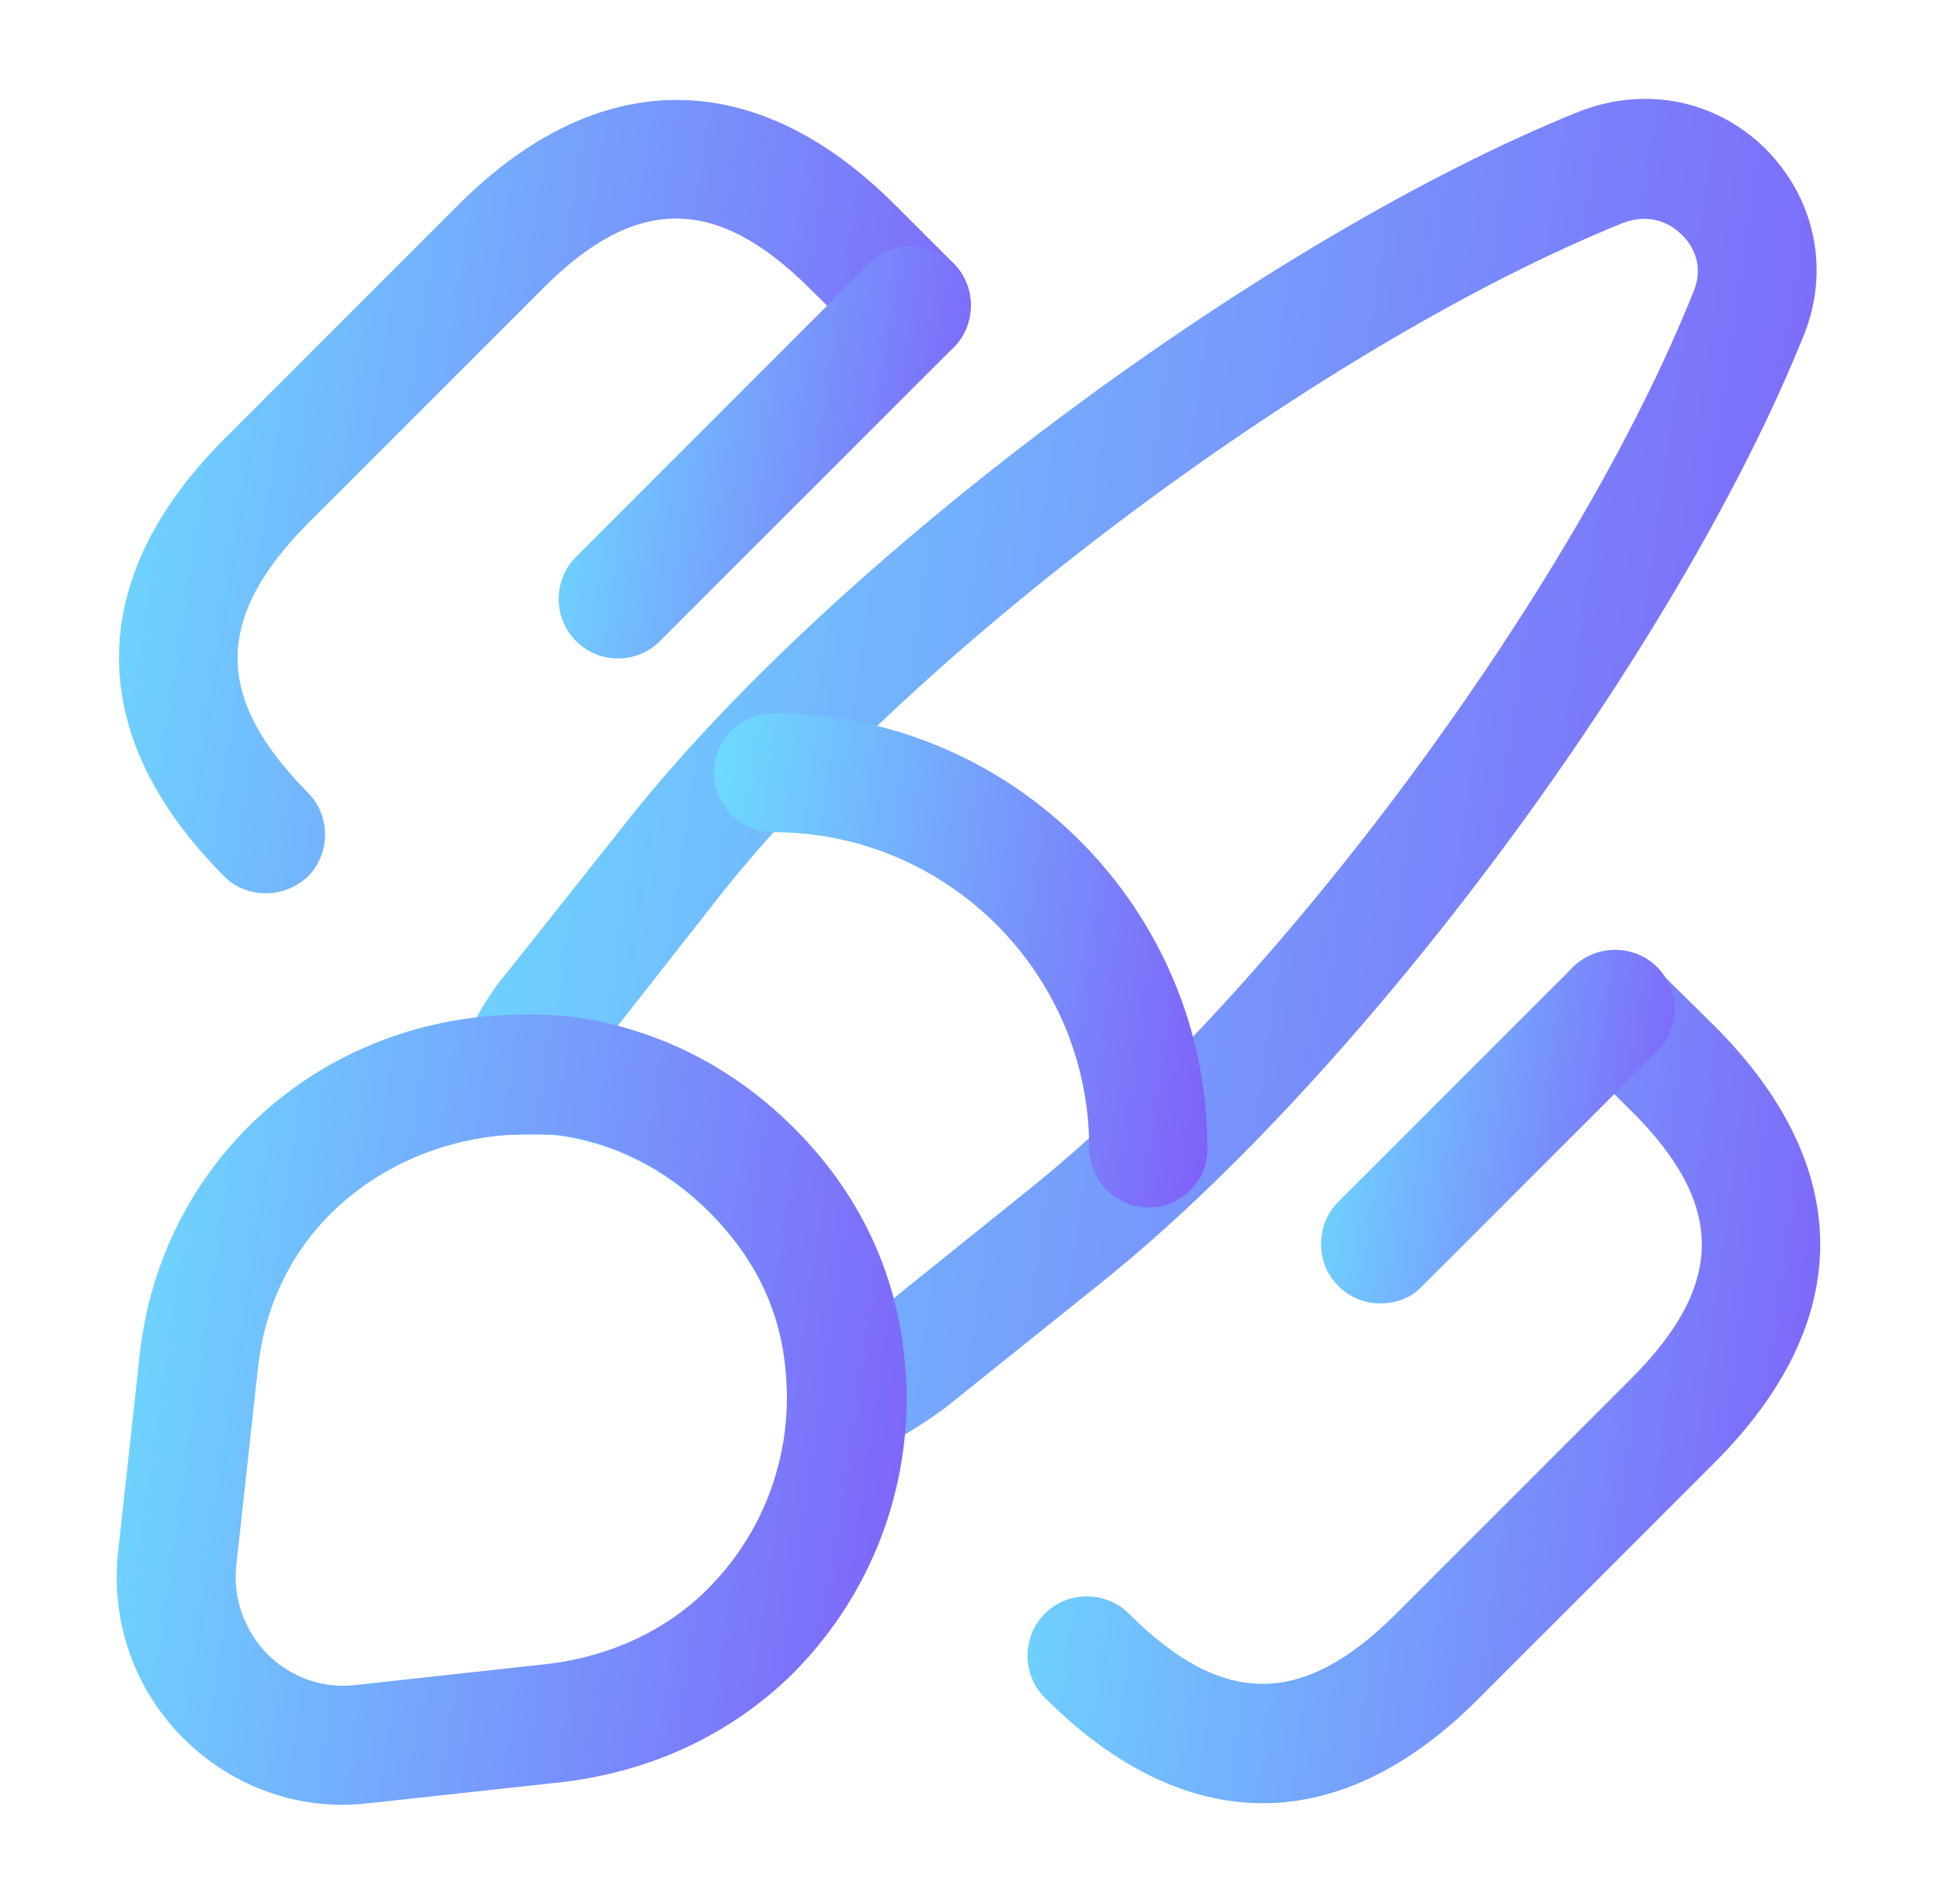
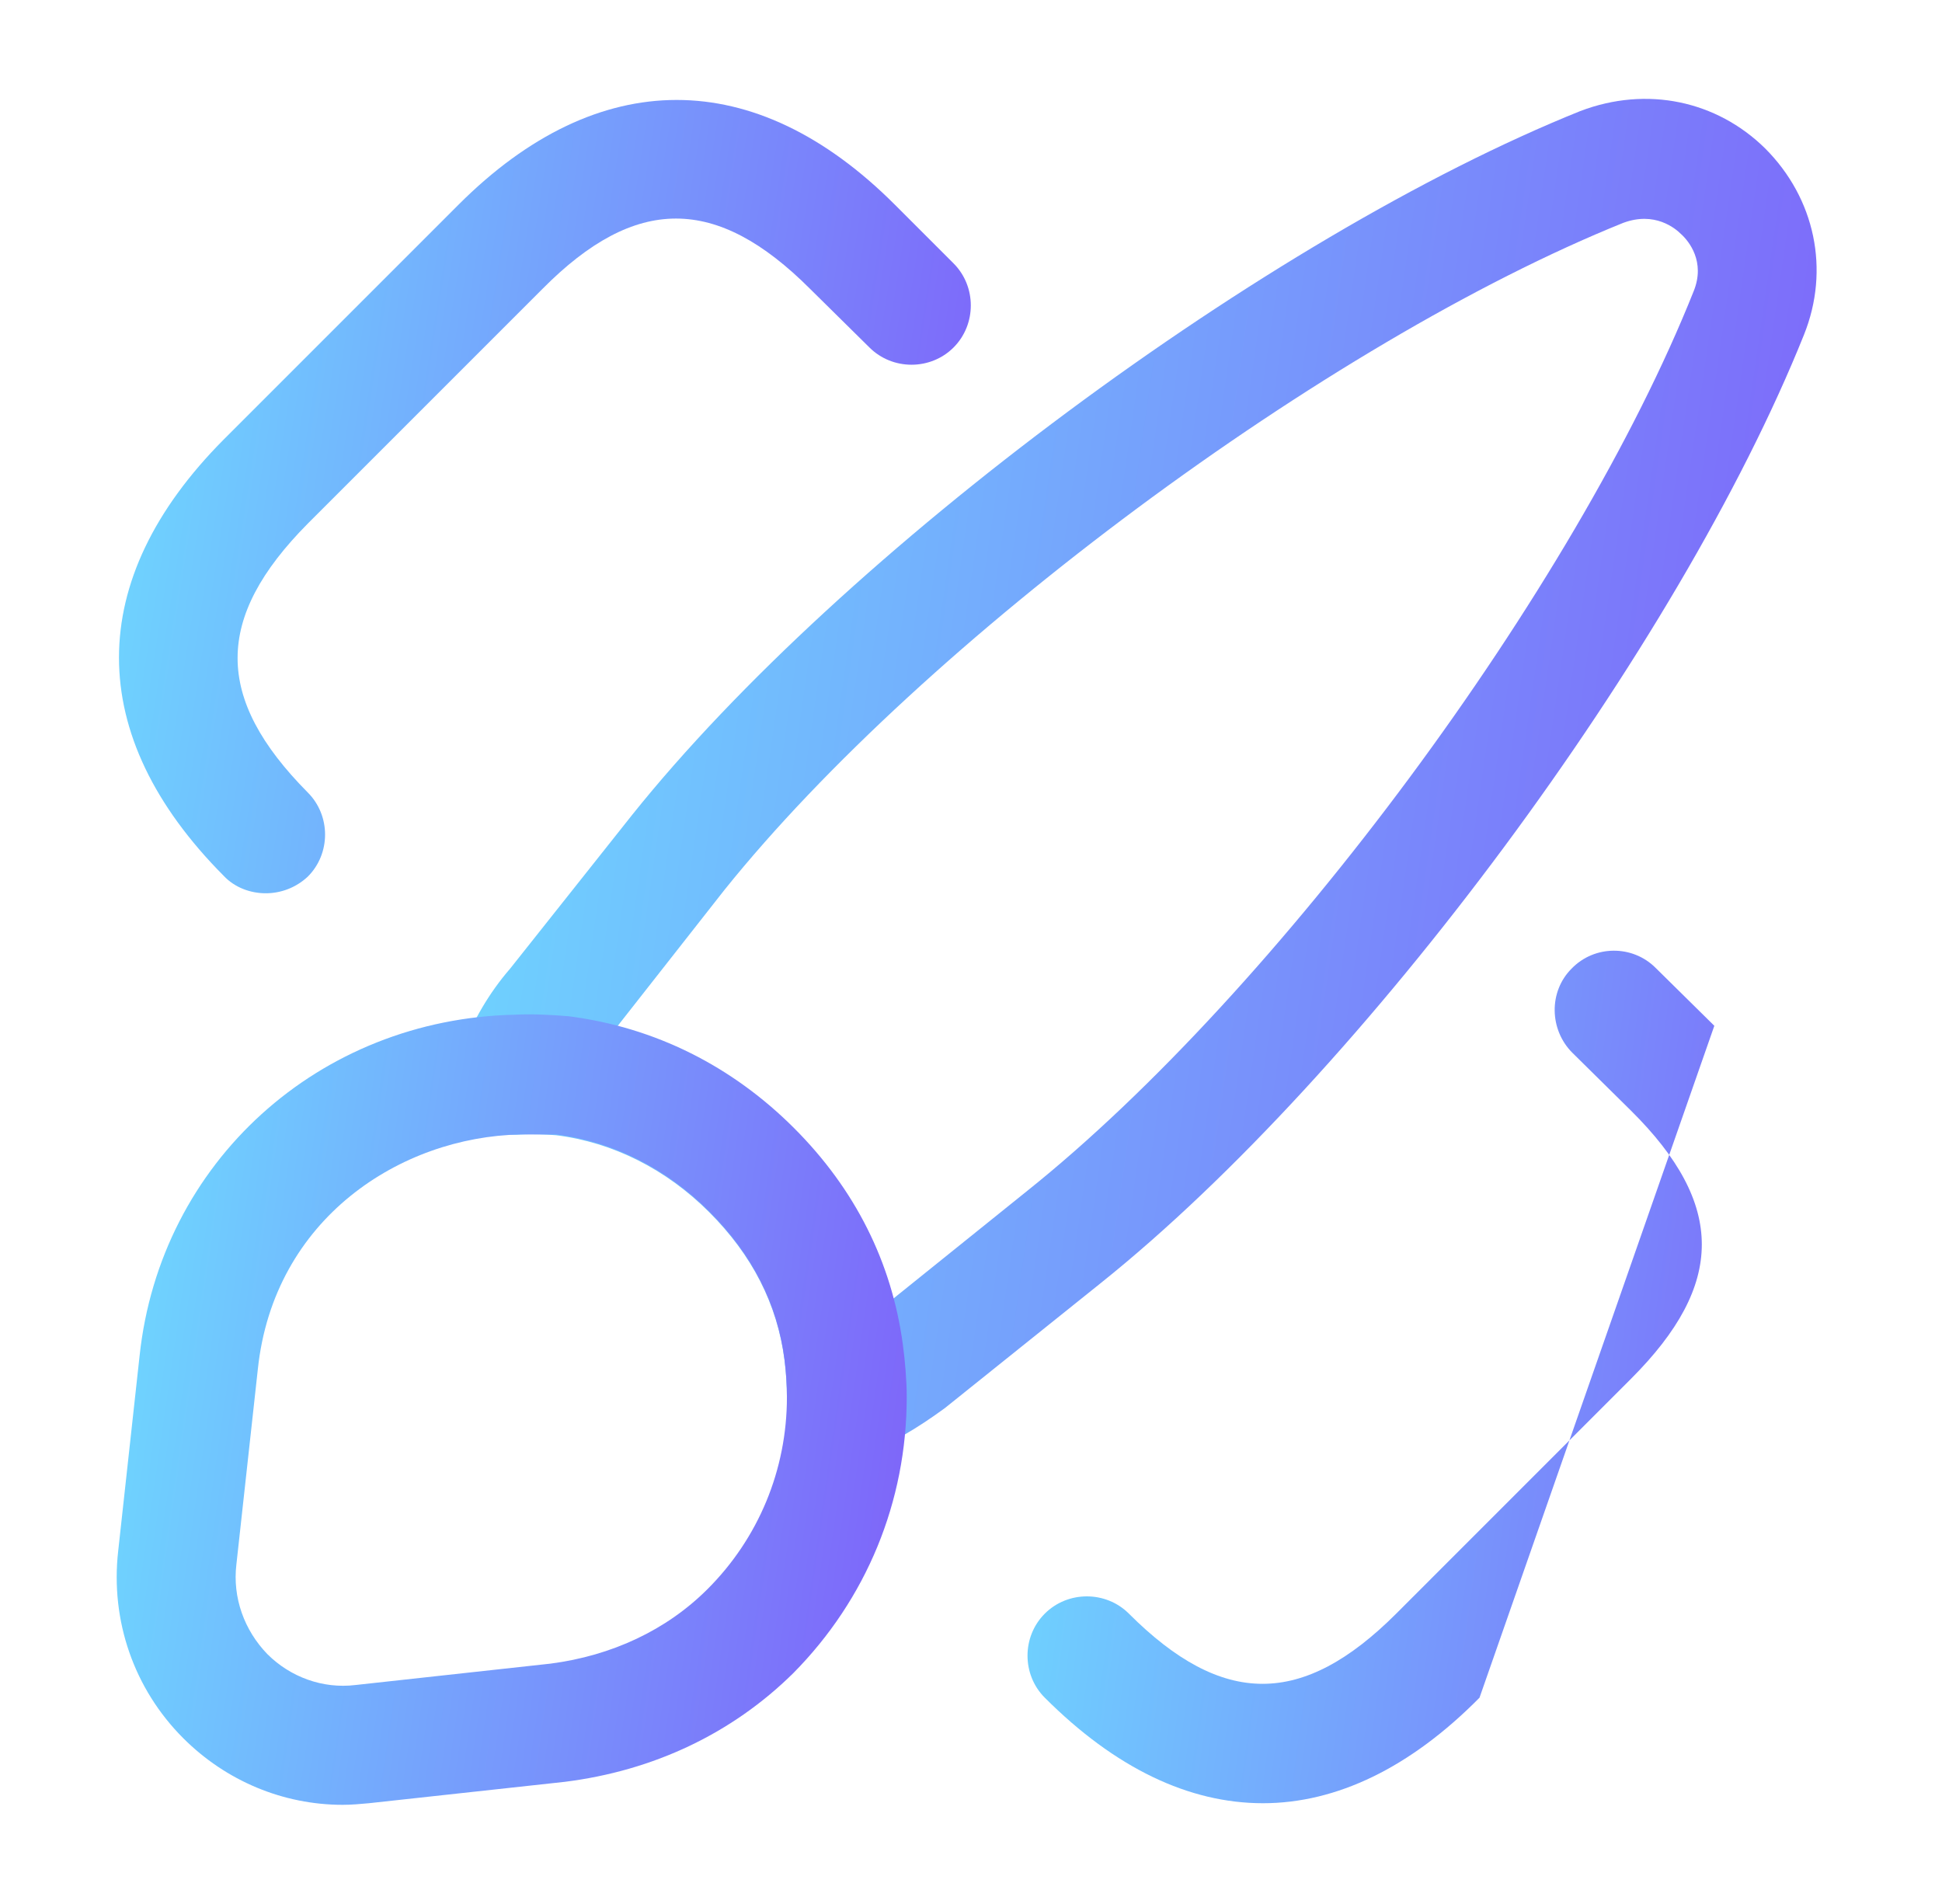
<svg xmlns="http://www.w3.org/2000/svg" width="51" height="50" viewBox="0 0 51 50" fill="none">
  <g id="vuesax/outline/designtools">
    <g id="designtools">
      <path id="Vector" d="M22.229 38.271C21.916 38.271 21.625 38.188 21.354 38C20.916 37.708 20.666 37.229 20.666 36.708C20.666 36.396 20.646 36.062 20.604 35.729C20.416 34.25 19.75 32.958 18.625 31.833C17.5 30.708 16.104 30 14.604 29.812C14.354 29.792 14 29.771 13.666 29.792C13.125 29.833 12.625 29.604 12.312 29.167C12 28.75 11.916 28.188 12.083 27.688C12.396 26.833 12.854 26.062 13.396 25.438L16.604 21.396C22.125 14.5 33.312 6.208 41.5 2.917C43.25 2.25 45.083 2.646 46.354 3.896C47.666 5.208 48.062 7.083 47.375 8.792C44.083 17 35.812 28.167 28.916 33.688L24.812 36.979C24.041 37.542 23.416 37.896 22.791 38.146C22.625 38.229 22.416 38.271 22.229 38.271ZM16.208 26.958C17.958 27.417 19.521 28.333 20.833 29.646C22.146 30.938 23.021 32.438 23.458 34.104L26.979 31.271C33.521 26.042 41.375 15.438 44.479 7.646C44.791 6.875 44.354 6.333 44.146 6.146C44 6 43.458 5.542 42.625 5.854C34.875 8.979 24.271 16.833 19.021 23.375L16.208 26.958Z" fill="url(#paint0_linear_4828_1842)" />
      <path id="Vector_2" d="M9 47.396C7.437 47.396 5.937 46.771 4.812 45.646C3.521 44.354 2.896 42.562 3.104 40.729L3.666 35.604C4.208 30.521 8.375 26.75 13.541 26.646C13.937 26.625 14.458 26.646 14.937 26.688C17.208 26.979 19.229 28 20.854 29.625C22.458 31.229 23.416 33.146 23.708 35.292C23.77 35.75 23.812 36.25 23.812 36.688C23.812 39.438 22.75 42 20.833 43.938C19.229 45.521 17.166 46.5 14.833 46.792L9.687 47.354C9.458 47.375 9.229 47.396 9 47.396ZM13.937 29.792C13.854 29.792 13.75 29.792 13.666 29.792C10.521 29.854 7.187 32 6.771 35.958L6.208 41.083C6.104 41.958 6.416 42.812 7.021 43.438C7.625 44.042 8.479 44.354 9.333 44.25L14.458 43.688C16.062 43.479 17.5 42.812 18.583 41.729C19.916 40.396 20.666 38.604 20.666 36.688C20.666 36.375 20.645 36.042 20.604 35.708C20.416 34.229 19.75 32.938 18.625 31.812C17.5 30.688 16.104 29.979 14.604 29.792C14.437 29.792 14.187 29.792 13.937 29.792Z" fill="url(#paint1_linear_4828_1842)" />
-       <path id="Vector_3" d="M30.167 31.708C29.312 31.708 28.604 31 28.604 30.146C28.604 25.563 24.875 21.854 20.312 21.854C19.458 21.854 18.75 21.146 18.75 20.292C18.75 19.438 19.438 18.729 20.292 18.729C26.583 18.729 31.708 23.854 31.708 30.146C31.729 31.021 31.021 31.708 30.167 31.708Z" fill="url(#paint2_linear_4828_1842)" />
-       <path id="Vector_4" d="M33.167 47.354C31.229 47.354 29.292 46.438 27.438 44.583C26.833 43.979 26.833 42.979 27.438 42.375C28.042 41.771 29.042 41.771 29.646 42.375C32.104 44.833 34.208 44.833 36.667 42.375L42.833 36.208C45.312 33.729 45.312 31.625 42.833 29.167L41.292 27.646C40.688 27.042 40.667 26.042 41.271 25.438C41.875 24.812 42.875 24.812 43.479 25.417L45.021 26.938C48.729 30.646 48.729 34.708 45.021 38.417L38.854 44.583C37.042 46.417 35.104 47.354 33.167 47.354Z" fill="url(#paint3_linear_4828_1842)" />
+       <path id="Vector_4" d="M33.167 47.354C31.229 47.354 29.292 46.438 27.438 44.583C26.833 43.979 26.833 42.979 27.438 42.375C28.042 41.771 29.042 41.771 29.646 42.375C32.104 44.833 34.208 44.833 36.667 42.375L42.833 36.208C45.312 33.729 45.312 31.625 42.833 29.167L41.292 27.646C40.688 27.042 40.667 26.042 41.271 25.438C41.875 24.812 42.875 24.812 43.479 25.417L45.021 26.938L38.854 44.583C37.042 46.417 35.104 47.354 33.167 47.354Z" fill="url(#paint3_linear_4828_1842)" />
      <path id="Vector_5" d="M6.979 23.458C6.583 23.458 6.167 23.312 5.875 23C2.208 19.312 2.208 15.229 5.875 11.542L12.042 5.375C15.708 1.708 19.833 1.708 23.5 5.375L25.042 6.917C25.646 7.521 25.646 8.521 25.042 9.125C24.438 9.729 23.438 9.729 22.833 9.125L21.271 7.583C18.812 5.125 16.688 5.125 14.25 7.583L8.083 13.75C5.625 16.229 5.625 18.333 8.083 20.812C8.688 21.417 8.688 22.417 8.083 23.021C7.771 23.312 7.375 23.458 6.979 23.458Z" fill="url(#paint4_linear_4828_1842)" />
-       <path id="Vector_6" d="M16.229 17.292C15.833 17.292 15.438 17.146 15.125 16.833C14.521 16.229 14.521 15.229 15.125 14.625L22.833 6.917C23.438 6.313 24.438 6.313 25.042 6.917C25.646 7.521 25.646 8.521 25.042 9.125L17.333 16.833C17.021 17.146 16.625 17.292 16.229 17.292Z" fill="url(#paint5_linear_4828_1842)" />
-       <path id="Vector_7" d="M36.25 34.229C35.854 34.229 35.458 34.083 35.145 33.771C34.541 33.167 34.541 32.167 35.145 31.562L41.312 25.396C41.916 24.792 42.916 24.792 43.52 25.396C44.125 26 44.125 27 43.52 27.604L37.354 33.771C37.062 34.083 36.666 34.229 36.25 34.229Z" fill="url(#paint6_linear_4828_1842)" />
    </g>
  </g>
  <defs>
    <linearGradient id="paint0_linear_4828_1842" x1="11.999" y1="2.596" x2="52.036" y2="8.397" gradientUnits="userSpaceOnUse">
      <stop stop-color="#6DDCFF" />
      <stop offset="1" stop-color="#7F60F9" />
    </linearGradient>
    <linearGradient id="paint1_linear_4828_1842" x1="3.064" y1="26.638" x2="26.328" y2="30.003" gradientUnits="userSpaceOnUse">
      <stop stop-color="#6DDCFF" />
      <stop offset="1" stop-color="#7F60F9" />
    </linearGradient>
    <linearGradient id="paint2_linear_4828_1842" x1="18.75" y1="18.729" x2="33.281" y2="20.829" gradientUnits="userSpaceOnUse">
      <stop stop-color="#6DDCFF" />
      <stop offset="1" stop-color="#7F60F9" />
    </linearGradient>
    <linearGradient id="paint3_linear_4828_1842" x1="26.984" y1="24.966" x2="50.391" y2="28.116" gradientUnits="userSpaceOnUse">
      <stop stop-color="#6DDCFF" />
      <stop offset="1" stop-color="#7F60F9" />
    </linearGradient>
    <linearGradient id="paint4_linear_4828_1842" x1="3.125" y1="2.625" x2="28.129" y2="6.511" gradientUnits="userSpaceOnUse">
      <stop stop-color="#6DDCFF" />
      <stop offset="1" stop-color="#7F60F9" />
    </linearGradient>
    <linearGradient id="paint5_linear_4828_1842" x1="14.672" y1="6.464" x2="26.807" y2="8.219" gradientUnits="userSpaceOnUse">
      <stop stop-color="#6DDCFF" />
      <stop offset="1" stop-color="#7F60F9" />
    </linearGradient>
    <linearGradient id="paint6_linear_4828_1842" x1="34.692" y1="24.943" x2="45.099" y2="26.448" gradientUnits="userSpaceOnUse">
      <stop stop-color="#6DDCFF" />
      <stop offset="1" stop-color="#7F60F9" />
    </linearGradient>
  </defs>
</svg>